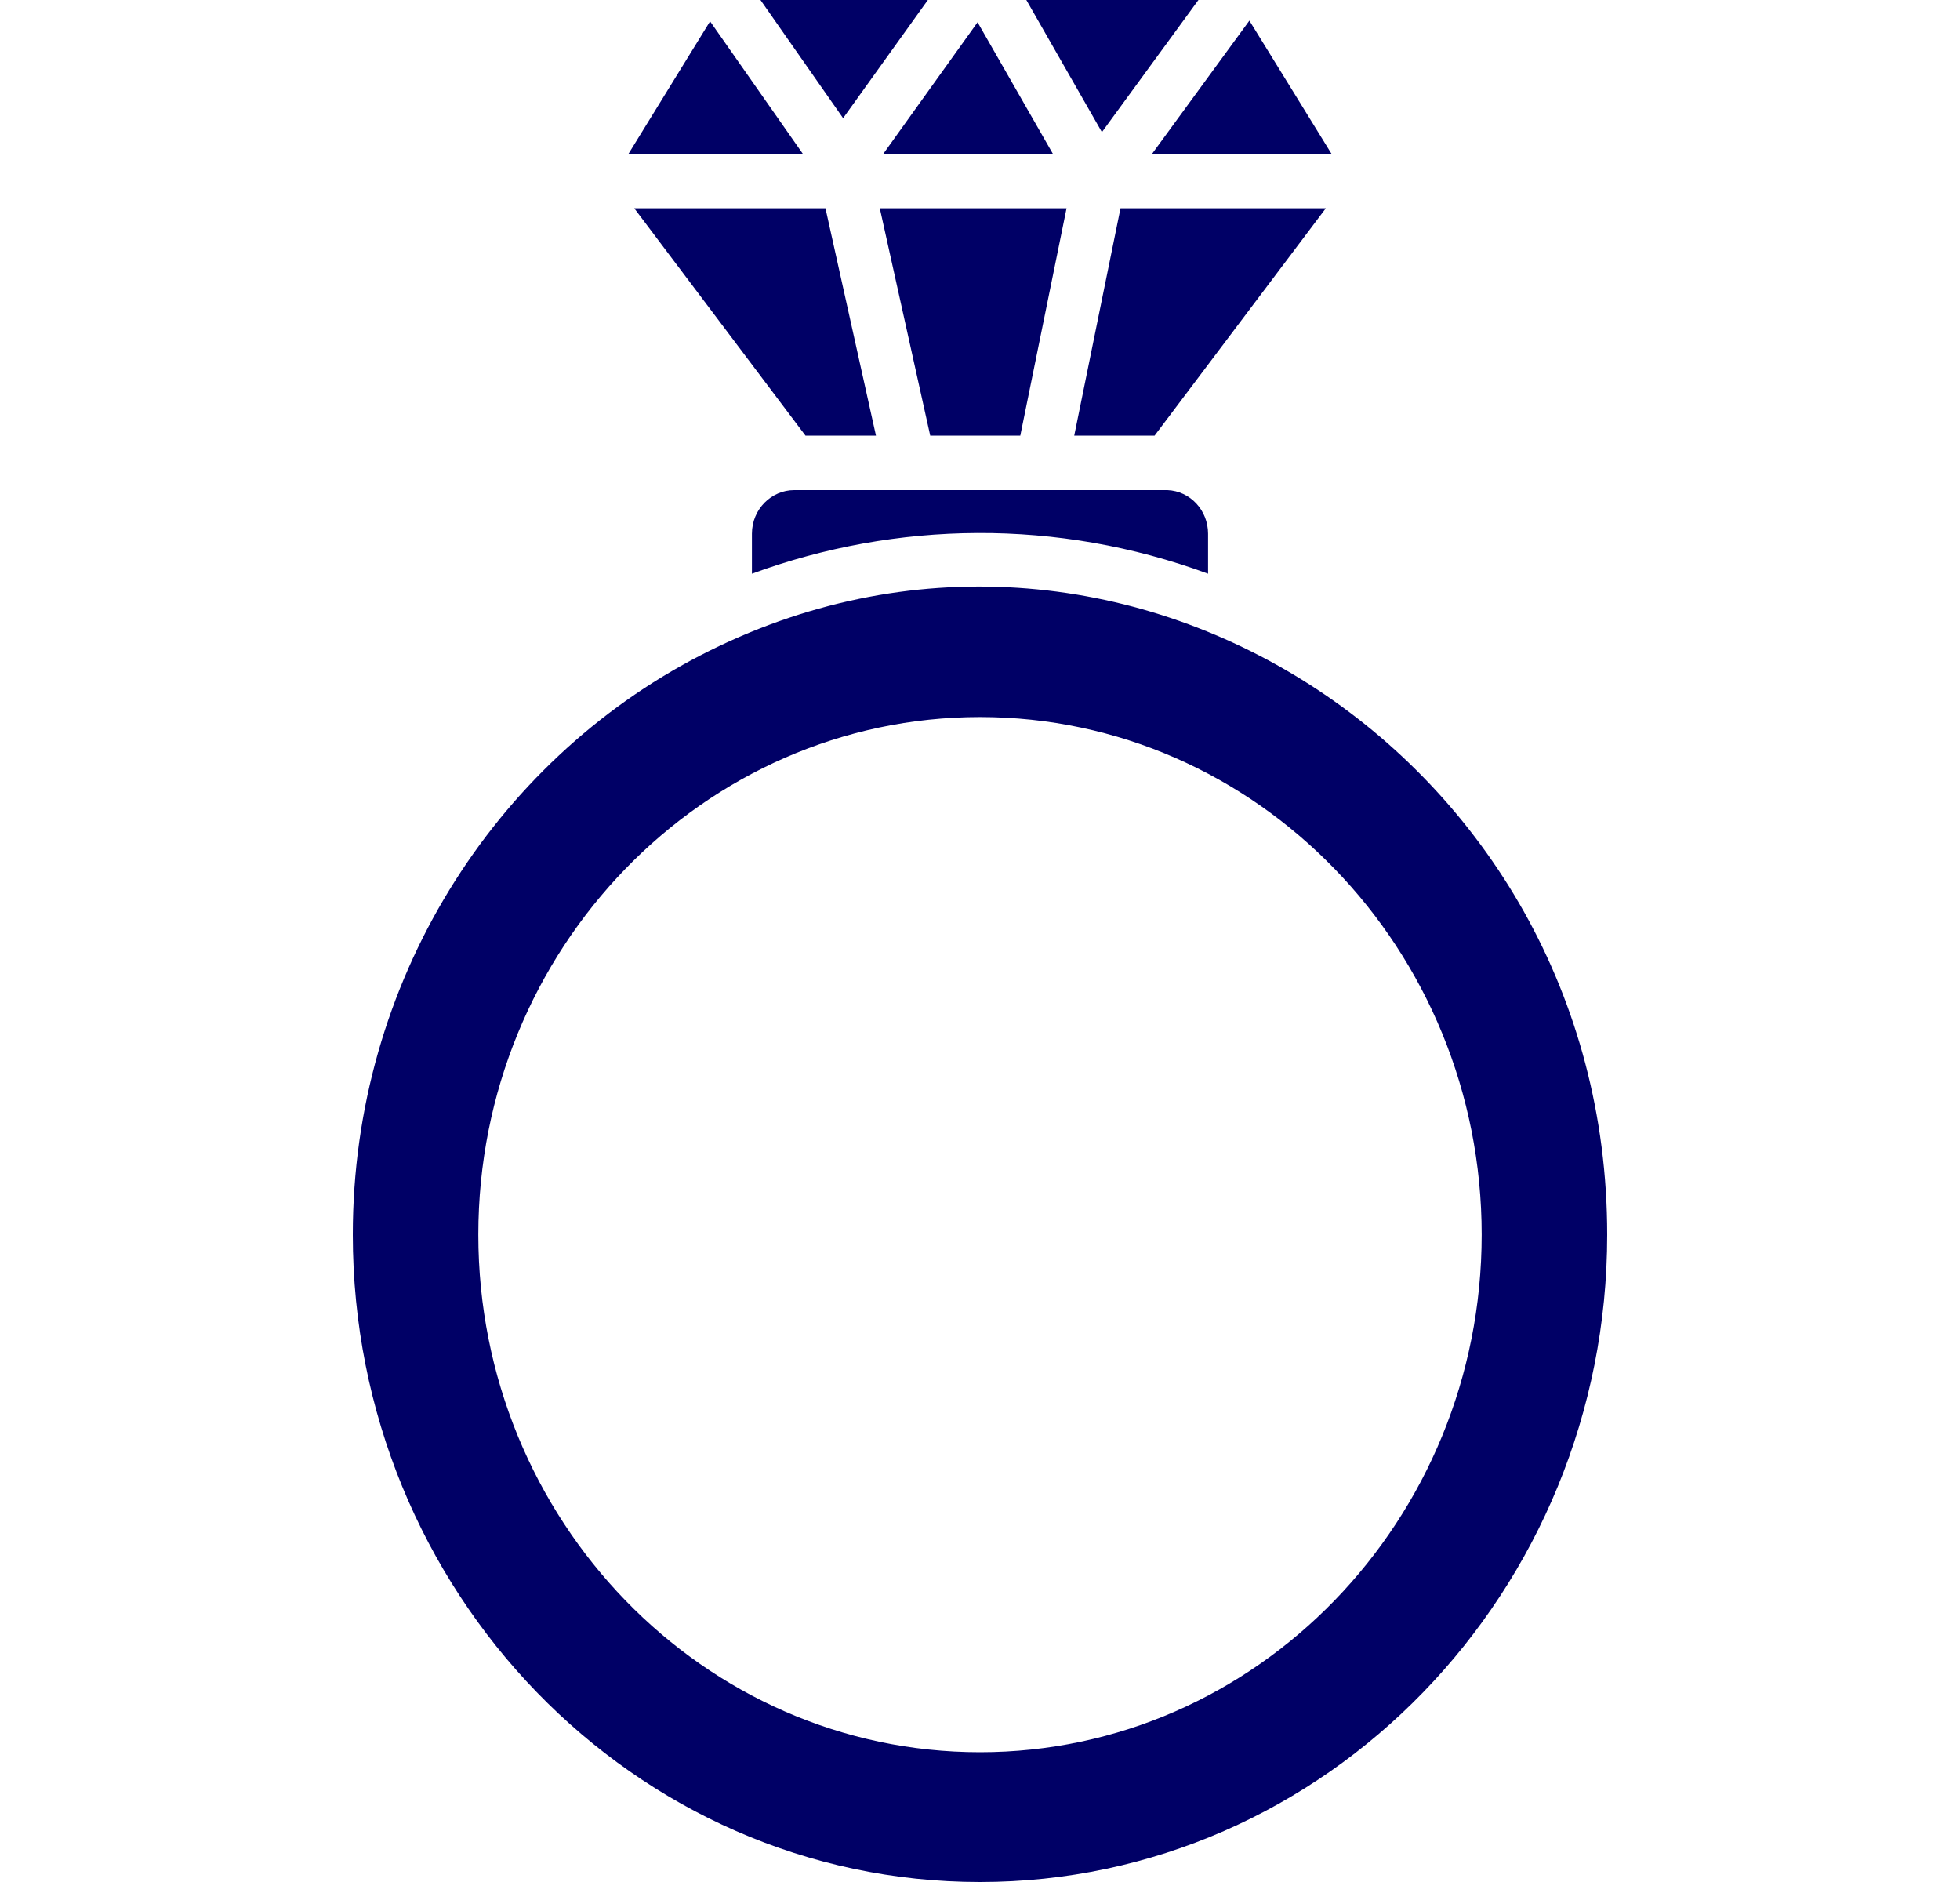
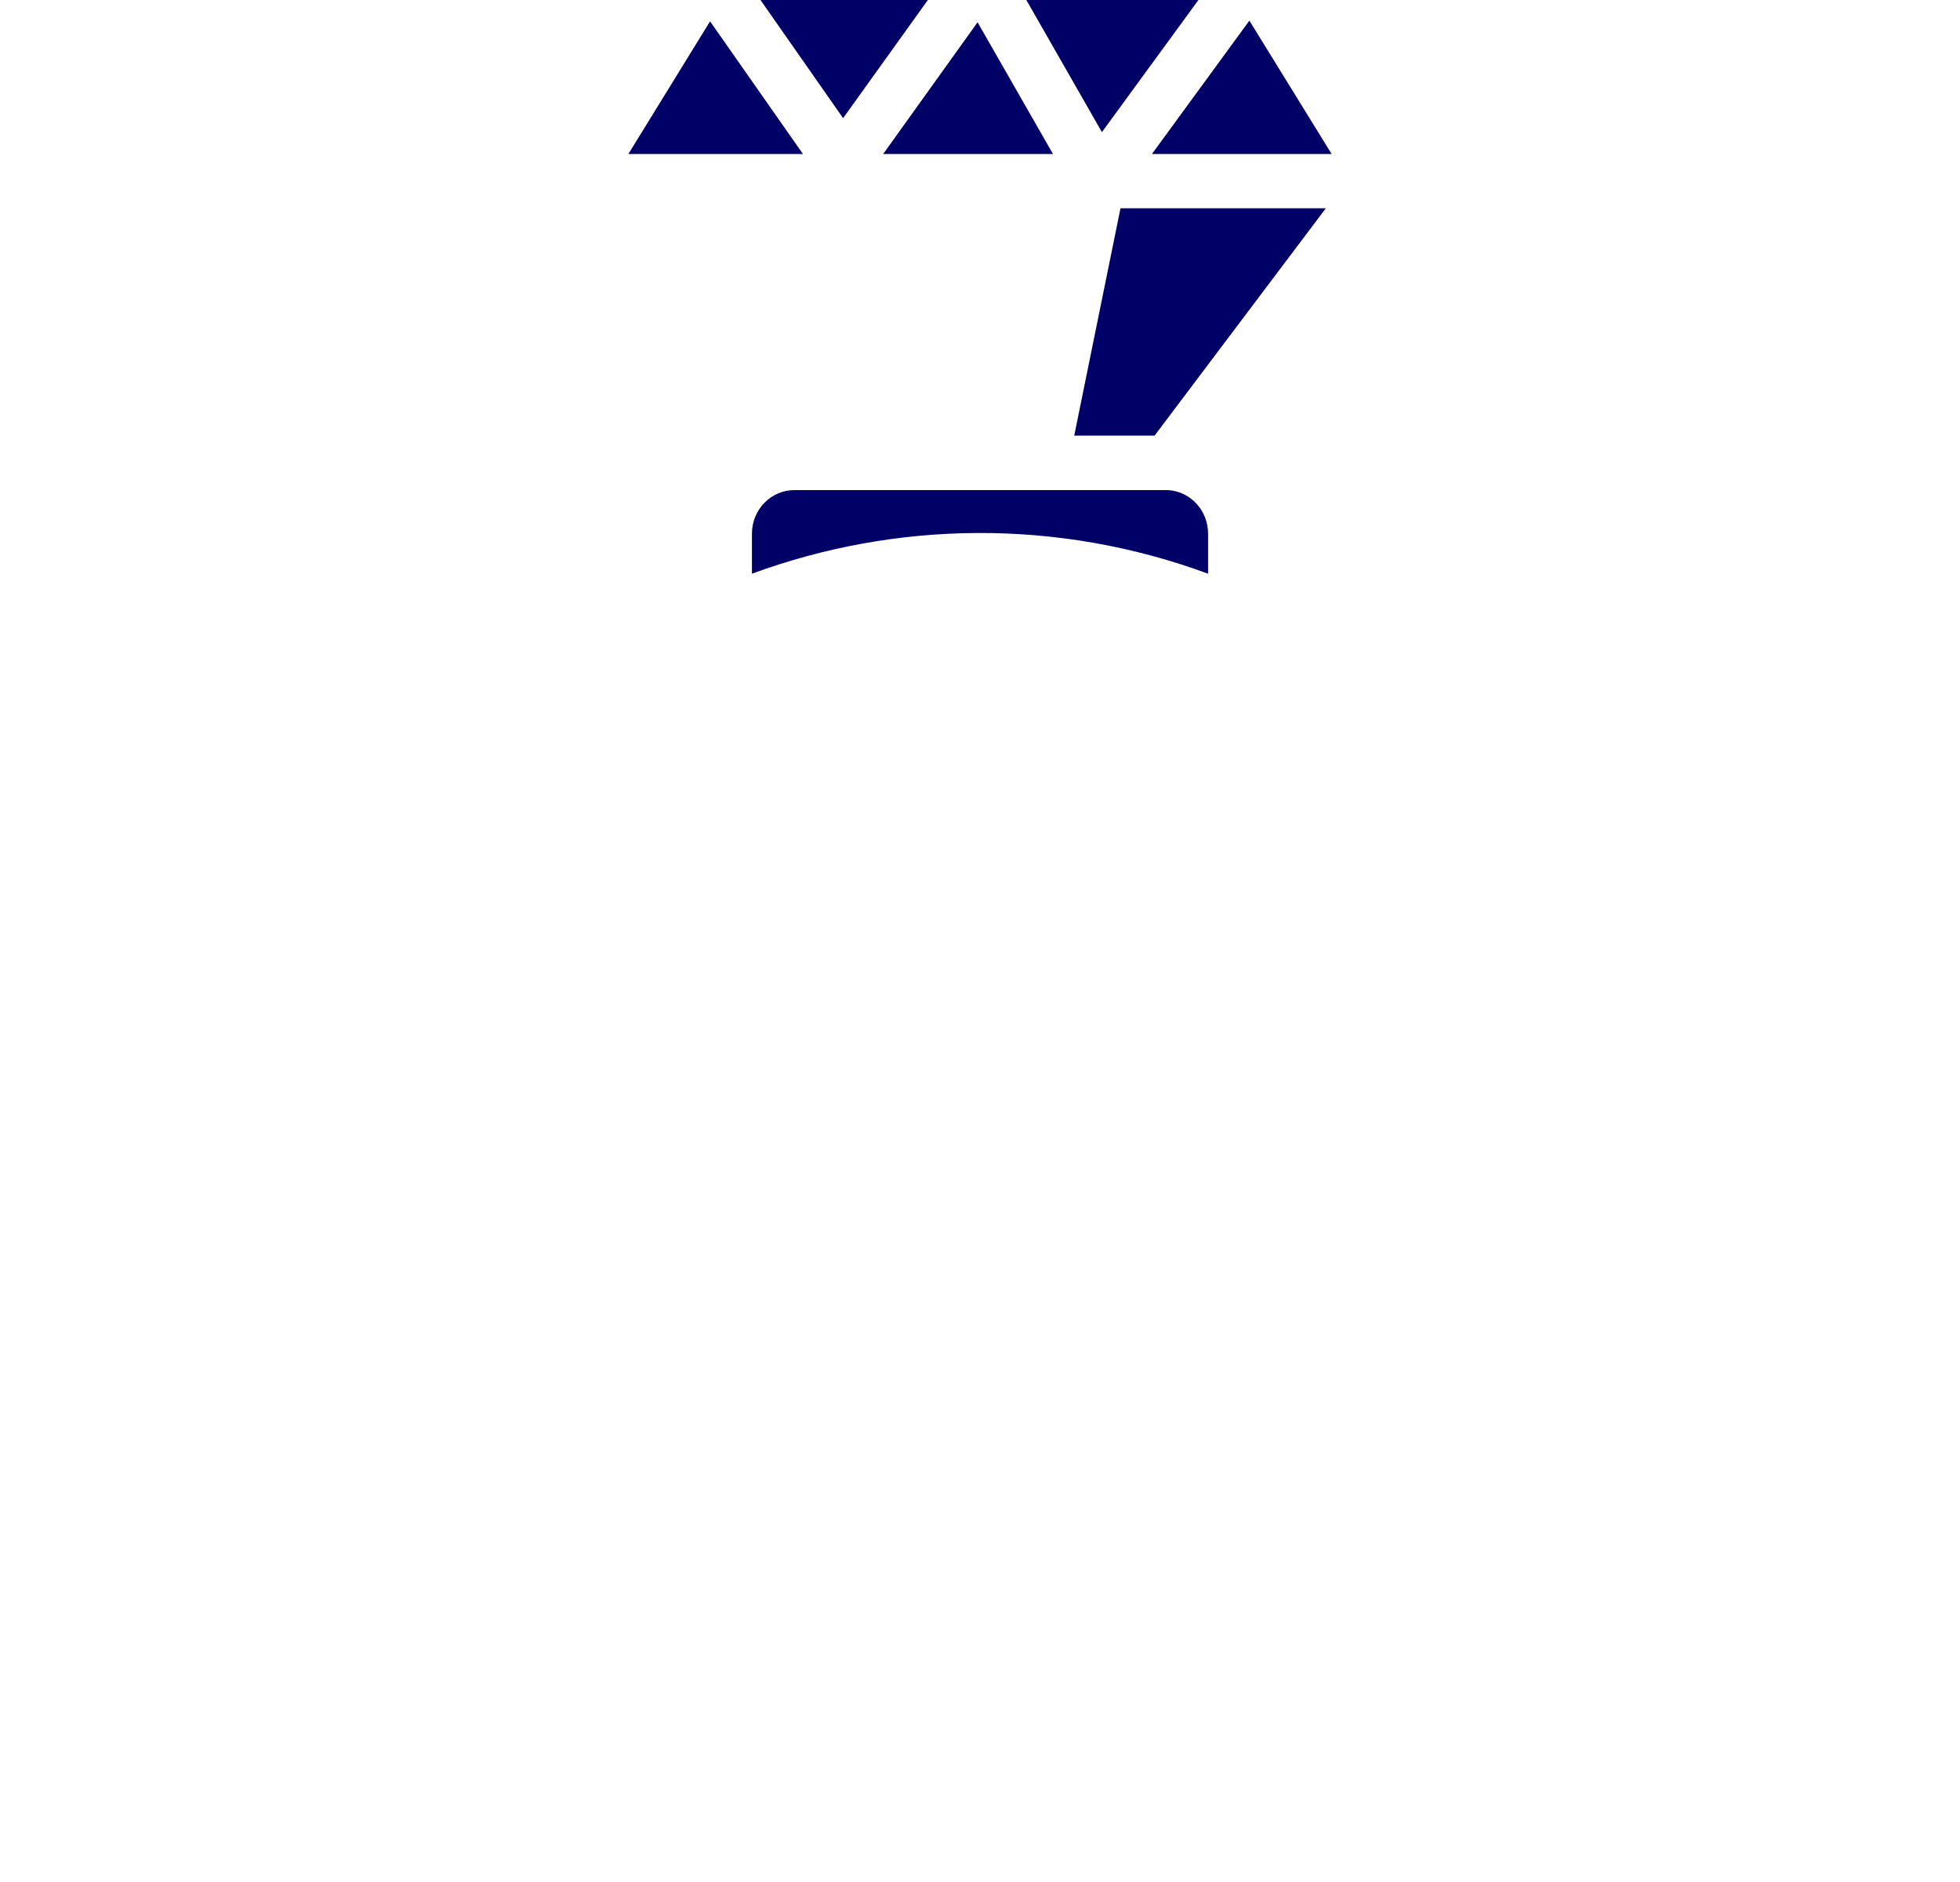
<svg xmlns="http://www.w3.org/2000/svg" width="25" height="24" viewBox="0 0 25 24" fill="none">
  <path d="M11.835 0L10.754 1.507L9.7 0H11.835Z" fill="#000066" />
  <path d="M10.242 1.964H8.015L9.057 0.272L10.242 1.964Z" fill="#000066" />
  <path d="M14.055 1.685L15.286 0H13.091L14.055 1.685Z" fill="#000066" />
-   <path d="M11.222 2.656H13.604L13.014 5.555H11.865L11.222 2.656Z" fill="#000066" />
  <path d="M15.936 0.263L14.693 1.964H16.985L15.936 0.263Z" fill="#000066" />
  <path d="M13.431 1.964H11.265L12.469 0.284L13.431 1.964Z" fill="#000066" />
-   <path d="M11.173 5.555L10.529 2.656H8.09L10.274 5.555H11.173Z" fill="#000066" />
  <path d="M13.702 5.555L14.292 2.656H16.911L14.727 5.555H13.702Z" fill="#000066" />
  <path d="M15.409 7.316V6.806C15.409 6.506 15.18 6.262 14.891 6.25H10.129C9.843 6.25 9.591 6.49 9.591 6.806V7.316C11.431 6.64 13.489 6.608 15.409 7.316Z" fill="#000066" />
-   <path fill-rule="evenodd" clip-rule="evenodd" d="M4.5 15.745C4.5 12.516 6.306 9.716 8.931 8.359C14.247 5.611 20.5 9.642 20.5 15.745C20.5 20.296 16.911 24 12.5 24C8.089 24 4.5 20.296 4.5 15.745ZM6.101 15.745C6.101 19.384 8.972 22.345 12.5 22.345C16.028 22.345 18.899 19.384 18.899 15.745C18.899 12.105 16.028 9.144 12.5 9.144C8.972 9.144 6.101 12.105 6.101 15.745Z" fill="#000066" />
</svg>